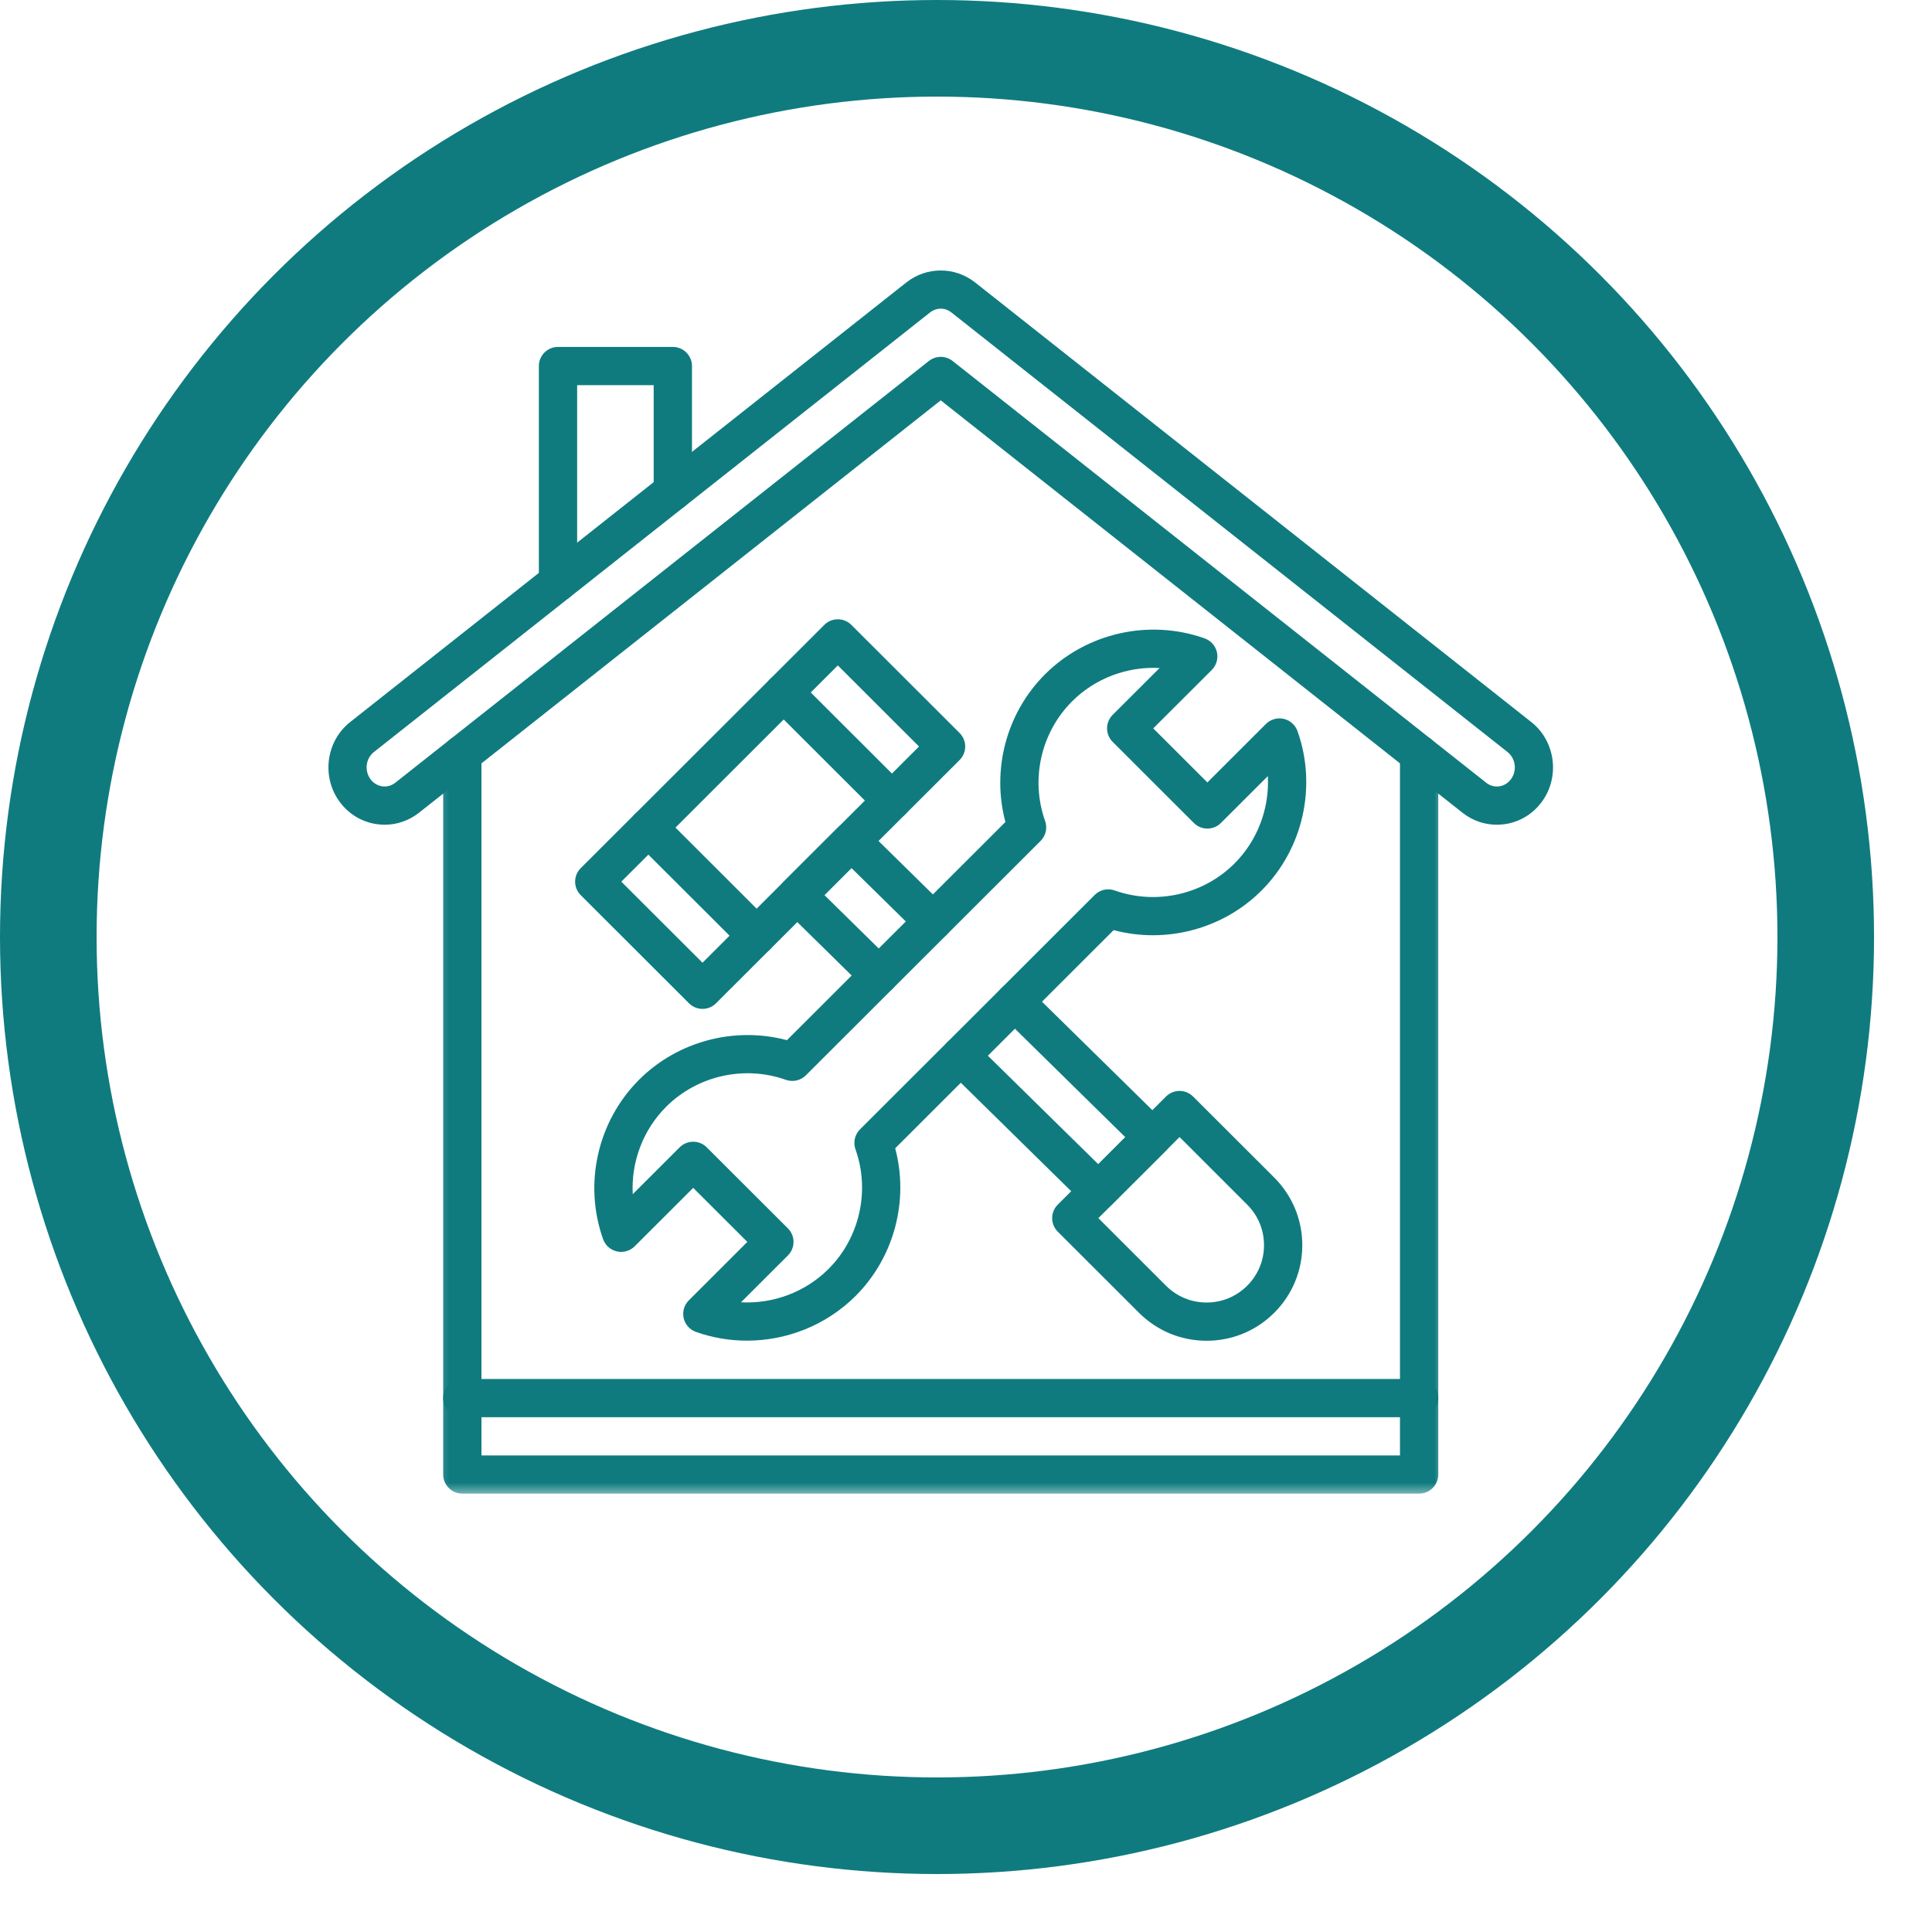
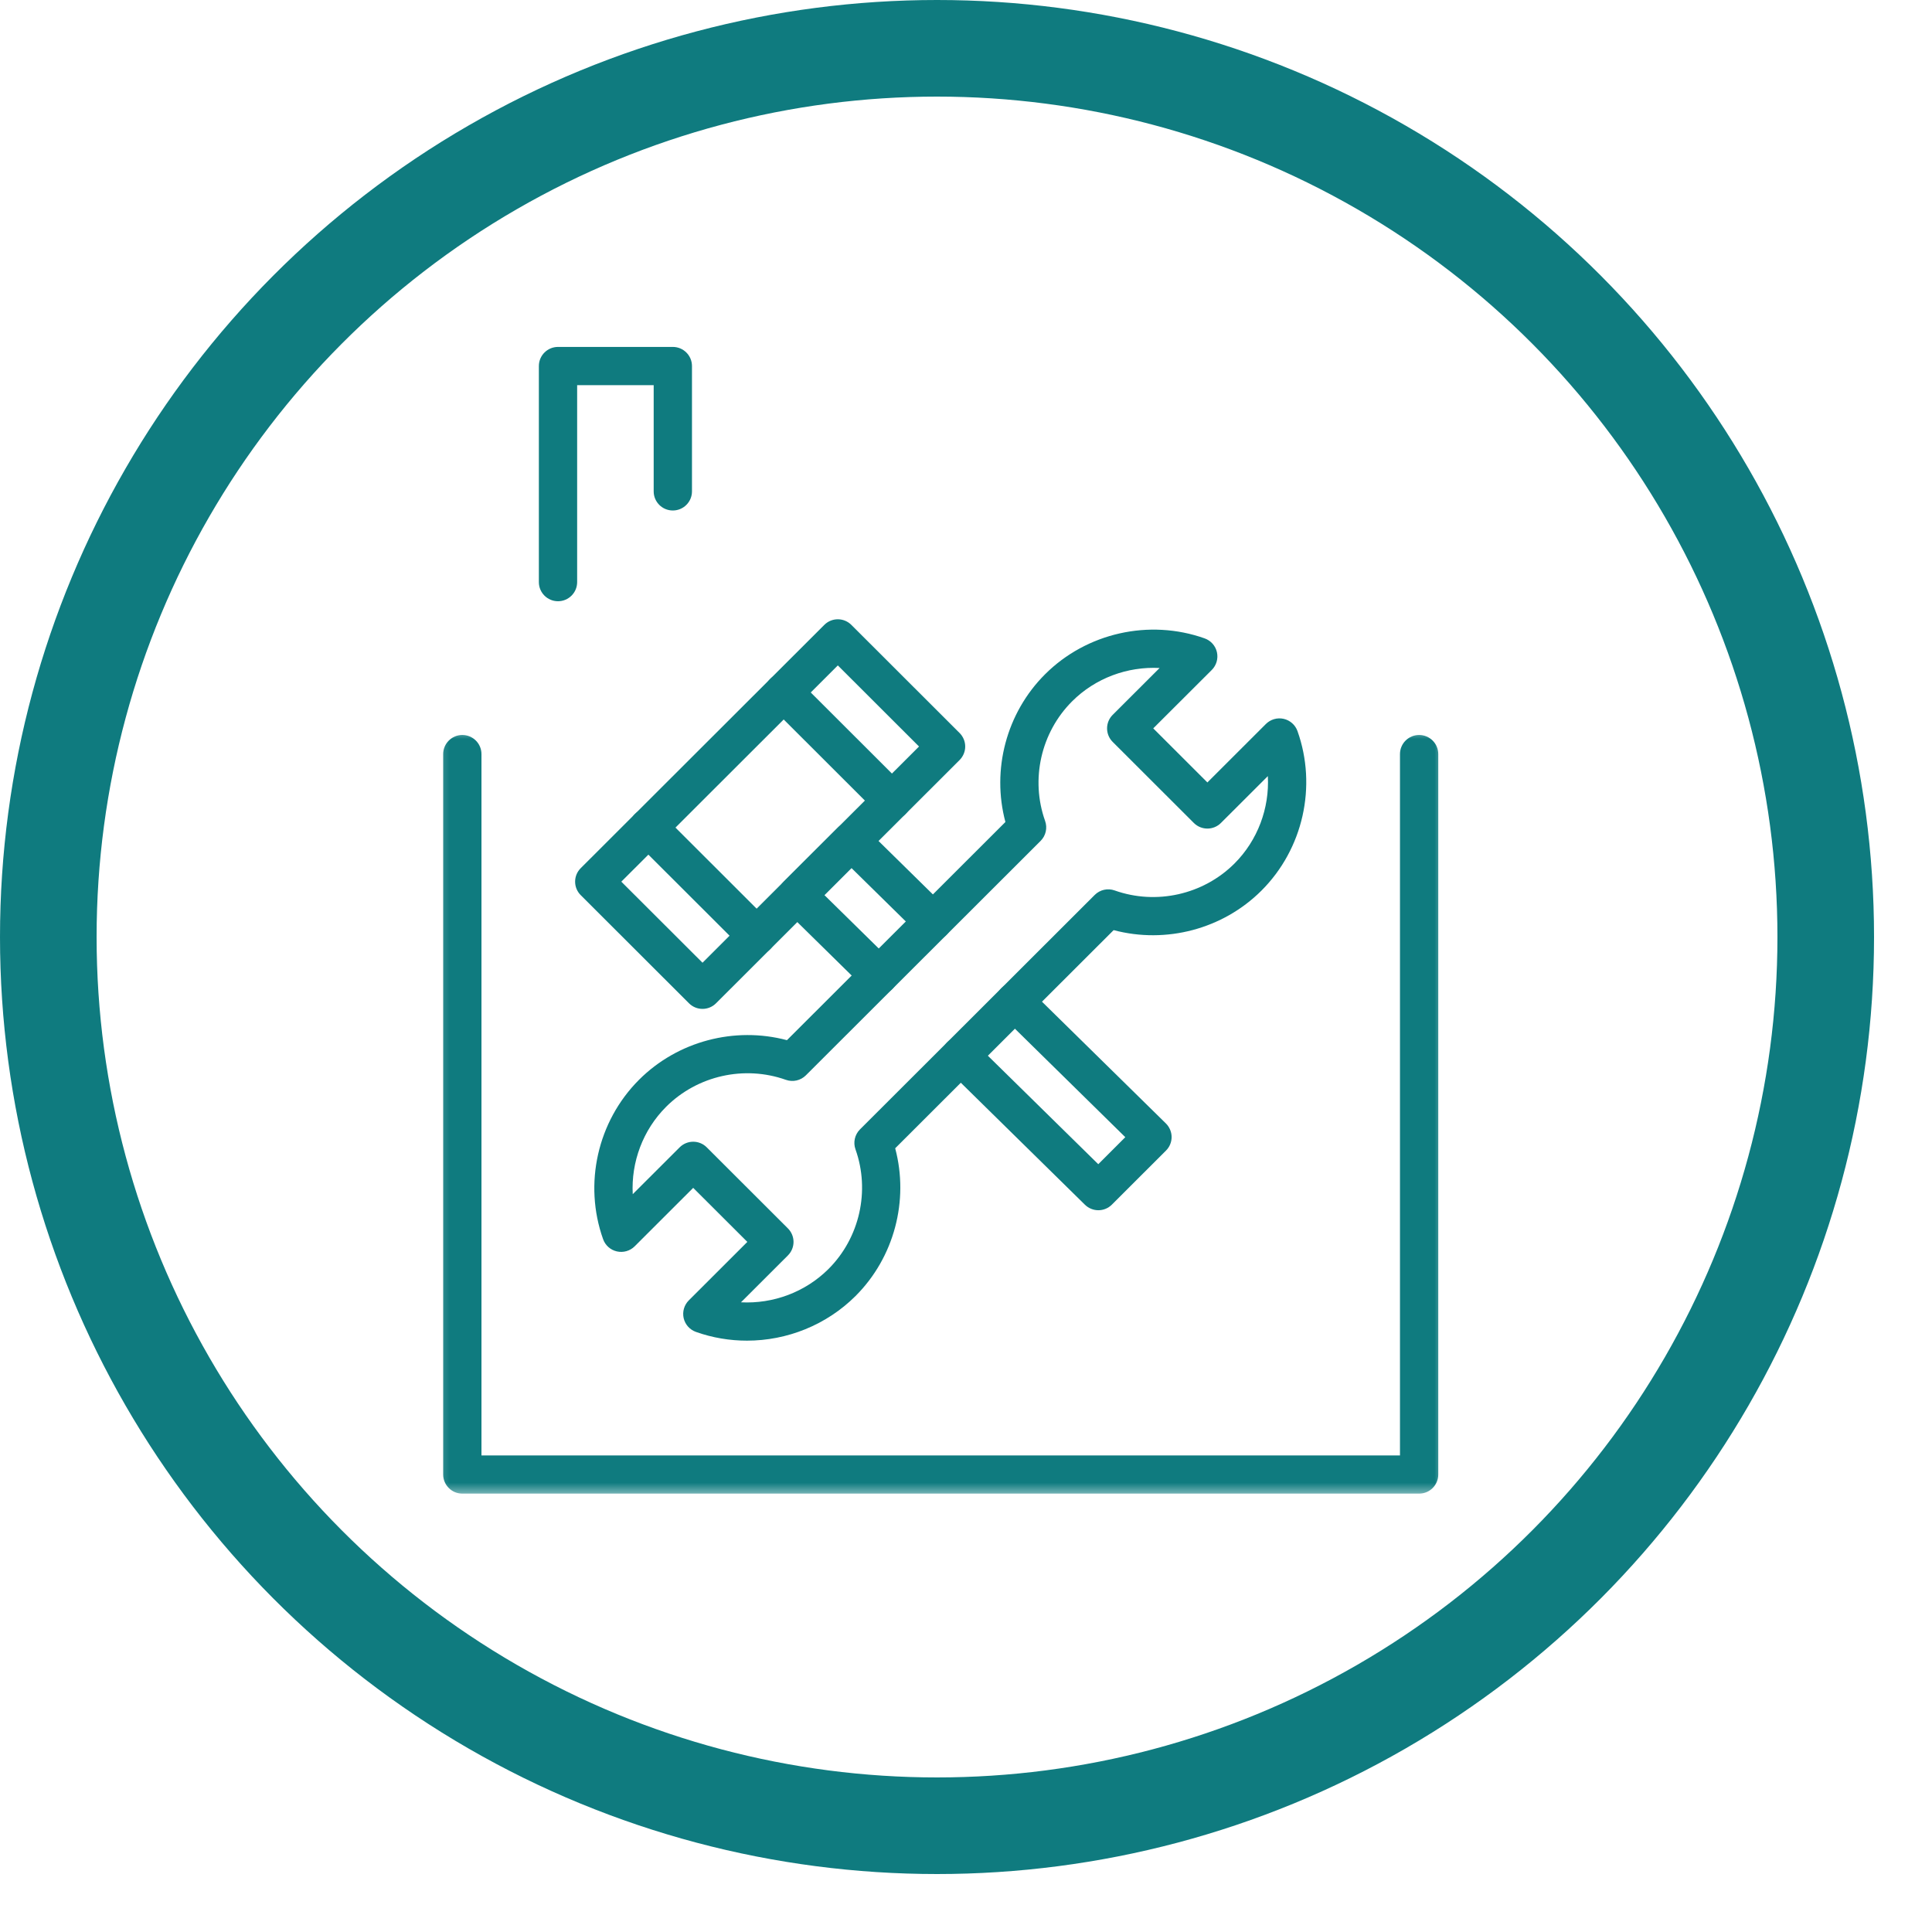
<svg xmlns="http://www.w3.org/2000/svg" width="200" height="200" viewBox="0 0 200 200" fill="none">
-   <path d="M39.826 85.375C39.572 85.375 39.322 85.359 39.068 85.325C37.507 85.121 36.127 84.302 35.178 83.026C33.256 80.446 33.737 76.73 36.247 74.748L93.819 29.243C95.918 27.586 98.849 27.586 100.947 29.243L158.52 74.748C161.03 76.73 161.511 80.446 159.593 83.026C158.483 84.52 156.792 85.375 154.954 85.375C153.654 85.375 152.421 84.944 151.392 84.132L97.385 41.444L43.378 84.132C42.346 84.944 41.106 85.375 39.826 85.375ZM97.385 31.953C96.998 31.953 96.61 32.084 96.279 32.344L38.707 77.85C37.858 78.521 37.701 79.784 38.359 80.667C38.663 81.078 39.098 81.338 39.586 81.402C40.06 81.465 40.535 81.332 40.919 81.028L96.155 37.37C96.877 36.799 97.893 36.799 98.615 37.37L153.851 81.028C154.172 81.282 154.553 81.419 154.954 81.419C155.526 81.419 156.057 81.144 156.411 80.667C157.066 79.784 156.909 78.521 156.06 77.85L98.491 32.348C98.16 32.084 97.773 31.953 97.385 31.953Z" fill="#0F7B7F" />
  <mask id="mask0_2_633" style="mask-type:luminance" maskUnits="userSpaceOnUse" x="45" y="75" width="105" height="80">
    <path d="M45.186 75.487H149.557V154.62H45.186V75.487Z" fill="white" />
  </mask>
  <g mask="url(#mask0_2_633)">
    <path d="M146.907 154.62H47.86C46.767 154.62 45.878 153.735 45.878 152.642V78.063C45.878 76.971 46.767 76.085 47.86 76.085C48.956 76.085 49.841 76.971 49.841 78.063V150.664H144.925V78.063C144.925 76.971 145.814 76.085 146.907 76.085C148.003 76.085 148.889 76.971 148.889 78.063V152.642C148.889 153.735 148.003 154.62 146.907 154.62Z" fill="#0F7B7F" />
  </g>
-   <path d="M146.907 146.707H47.86C46.767 146.707 45.878 145.822 45.878 144.729C45.878 143.636 46.767 142.75 47.86 142.75H146.907C148.003 142.75 148.889 143.636 148.889 144.729C148.889 145.822 148.003 146.707 146.907 146.707Z" fill="#0F7B7F" />
  <path d="M57.764 62.24C56.672 62.24 55.783 61.355 55.783 60.262V37.892C55.783 36.799 56.672 35.913 57.764 35.913H69.651C70.744 35.913 71.633 36.799 71.633 37.892V50.868C71.633 51.961 70.744 52.846 69.651 52.846C68.555 52.846 67.669 51.961 67.669 50.868V39.87H59.746V60.262C59.746 61.355 58.857 62.24 57.764 62.24Z" fill="#0F7B7F" />
  <path d="M77.328 138.784C75.55 138.784 73.762 138.49 72.041 137.878C71.399 137.648 70.921 137.11 70.771 136.448C70.624 135.786 70.824 135.094 71.306 134.613L77.364 128.561L71.76 122.967L65.701 129.019C65.22 129.497 64.528 129.697 63.863 129.547C63.202 129.4 62.66 128.922 62.433 128.281C60.391 122.553 61.855 116.073 66.156 111.775C70.156 107.779 76.048 106.238 81.465 107.678L104.079 85.094C102.635 79.681 104.179 73.799 108.179 69.806C112.483 65.508 118.97 64.048 124.707 66.086C125.349 66.314 125.827 66.855 125.977 67.517C126.124 68.178 125.924 68.87 125.446 69.351L119.384 75.4L124.988 80.998L131.047 74.945C131.528 74.468 132.22 74.264 132.885 74.414C133.546 74.564 134.088 75.042 134.315 75.681C136.357 81.412 134.893 87.892 130.592 92.189C126.592 96.186 120.701 97.727 115.284 96.286L92.67 118.87C94.113 124.28 92.569 130.162 88.569 134.159C85.555 137.166 81.471 138.784 77.328 138.784ZM76.706 134.814C80.031 134.988 83.356 133.768 85.769 131.362C88.994 128.137 90.09 123.275 88.559 118.977C88.302 118.258 88.486 117.456 89.024 116.915L113.325 92.644C113.867 92.102 114.672 91.922 115.391 92.179C119.695 93.71 124.564 92.614 127.792 89.392C130.201 86.983 131.424 83.661 131.247 80.343L126.388 85.195C125.616 85.967 124.363 85.967 123.588 85.195L115.183 76.8C114.411 76.028 114.411 74.775 115.183 74.003L120.042 69.151C116.721 68.977 113.392 70.194 110.983 72.603C107.755 75.828 106.658 80.687 108.189 84.984C108.446 85.706 108.266 86.508 107.724 87.049L83.423 111.318C82.882 111.859 82.079 112.039 81.358 111.785C77.053 110.255 72.188 111.348 68.96 114.572C66.547 116.982 65.327 120.304 65.501 123.622L70.36 118.77C71.135 117.998 72.388 117.998 73.16 118.77L81.565 127.164C81.936 127.535 82.146 128.037 82.146 128.561C82.146 129.086 81.936 129.591 81.565 129.961L76.706 134.814Z" fill="#0F7B7F" />
  <path d="M72.723 104.44C72.215 104.44 71.71 104.246 71.323 103.859L60.118 92.667C59.342 91.895 59.342 90.642 60.118 89.87L85.331 64.689C86.103 63.914 87.357 63.914 88.132 64.689L99.337 75.881C99.708 76.252 99.918 76.753 99.918 77.278C99.918 77.803 99.708 78.307 99.337 78.678L74.123 103.859C73.735 104.246 73.231 104.44 72.723 104.44ZM64.318 91.27L72.723 99.661L95.136 77.278L86.732 68.883L64.318 91.27Z" fill="#0F7B7F" />
  <path d="M113.703 125.283C113.202 125.283 112.701 125.092 112.313 124.715L98.064 110.709C97.281 109.944 97.271 108.691 98.04 107.912C98.809 107.134 100.062 107.124 100.84 107.889L113.693 120.518L116.49 117.72L103.664 105.115C102.882 104.35 102.876 103.097 103.641 102.318C104.41 101.54 105.663 101.529 106.441 102.295L120.694 116.3C121.068 116.671 121.282 117.176 121.286 117.7C121.286 118.228 121.078 118.736 120.704 119.107L115.103 124.701C114.716 125.089 114.211 125.283 113.703 125.283Z" fill="#0F7B7F" />
  <path d="M90.978 102.953C90.477 102.953 89.976 102.763 89.588 102.385L81.137 94.077C80.763 93.706 80.549 93.202 80.545 92.677C80.545 92.149 80.753 91.641 81.127 91.27L86.731 85.673C87.5 84.904 88.746 84.897 89.522 85.659L97.973 93.967C98.751 94.736 98.761 95.989 97.993 96.767C97.228 97.543 95.971 97.556 95.192 96.787L88.141 89.857L85.341 92.657L92.369 99.564C93.147 100.33 93.157 101.583 92.392 102.362C92.001 102.756 91.49 102.953 90.978 102.953Z" fill="#0F7B7F" />
-   <path d="M124.908 138.794C122.261 138.794 119.775 137.765 117.903 135.896L109.499 127.502C108.727 126.73 108.727 125.477 109.499 124.705L120.704 113.513C121.078 113.142 121.579 112.932 122.107 112.932C122.632 112.932 123.133 113.142 123.508 113.513L131.912 121.904C133.78 123.776 134.813 126.259 134.813 128.902C134.813 131.542 133.78 134.028 131.912 135.896C130.041 137.765 127.555 138.794 124.908 138.794ZM113.703 126.102L120.704 133.096C121.827 134.219 123.321 134.837 124.908 134.837C126.495 134.837 127.986 134.219 129.109 133.096C130.231 131.977 130.85 130.486 130.85 128.902C130.85 127.315 130.231 125.824 129.109 124.705L122.107 117.707L113.703 126.102Z" fill="#0F7B7F" />
  <path d="M78.327 98.843C77.819 98.843 77.311 98.649 76.927 98.264L65.718 87.073C64.946 86.301 64.946 85.048 65.718 84.272C66.493 83.501 67.747 83.501 68.522 84.272L79.727 95.464C80.499 96.239 80.499 97.489 79.727 98.264C79.339 98.649 78.831 98.843 78.327 98.843Z" fill="#0F7B7F" />
  <path d="M92.332 84.854C91.828 84.854 91.32 84.66 90.932 84.272L79.727 73.081C78.952 72.309 78.952 71.056 79.727 70.284C80.499 69.512 81.755 69.512 82.527 70.284L93.732 81.475C94.508 82.247 94.508 83.501 93.732 84.272C93.348 84.66 92.84 84.854 92.332 84.854Z" fill="#0F7B7F" />
  <circle cx="97" cy="97" r="92" stroke="#0F7B7F" stroke-width="10" />
</svg>